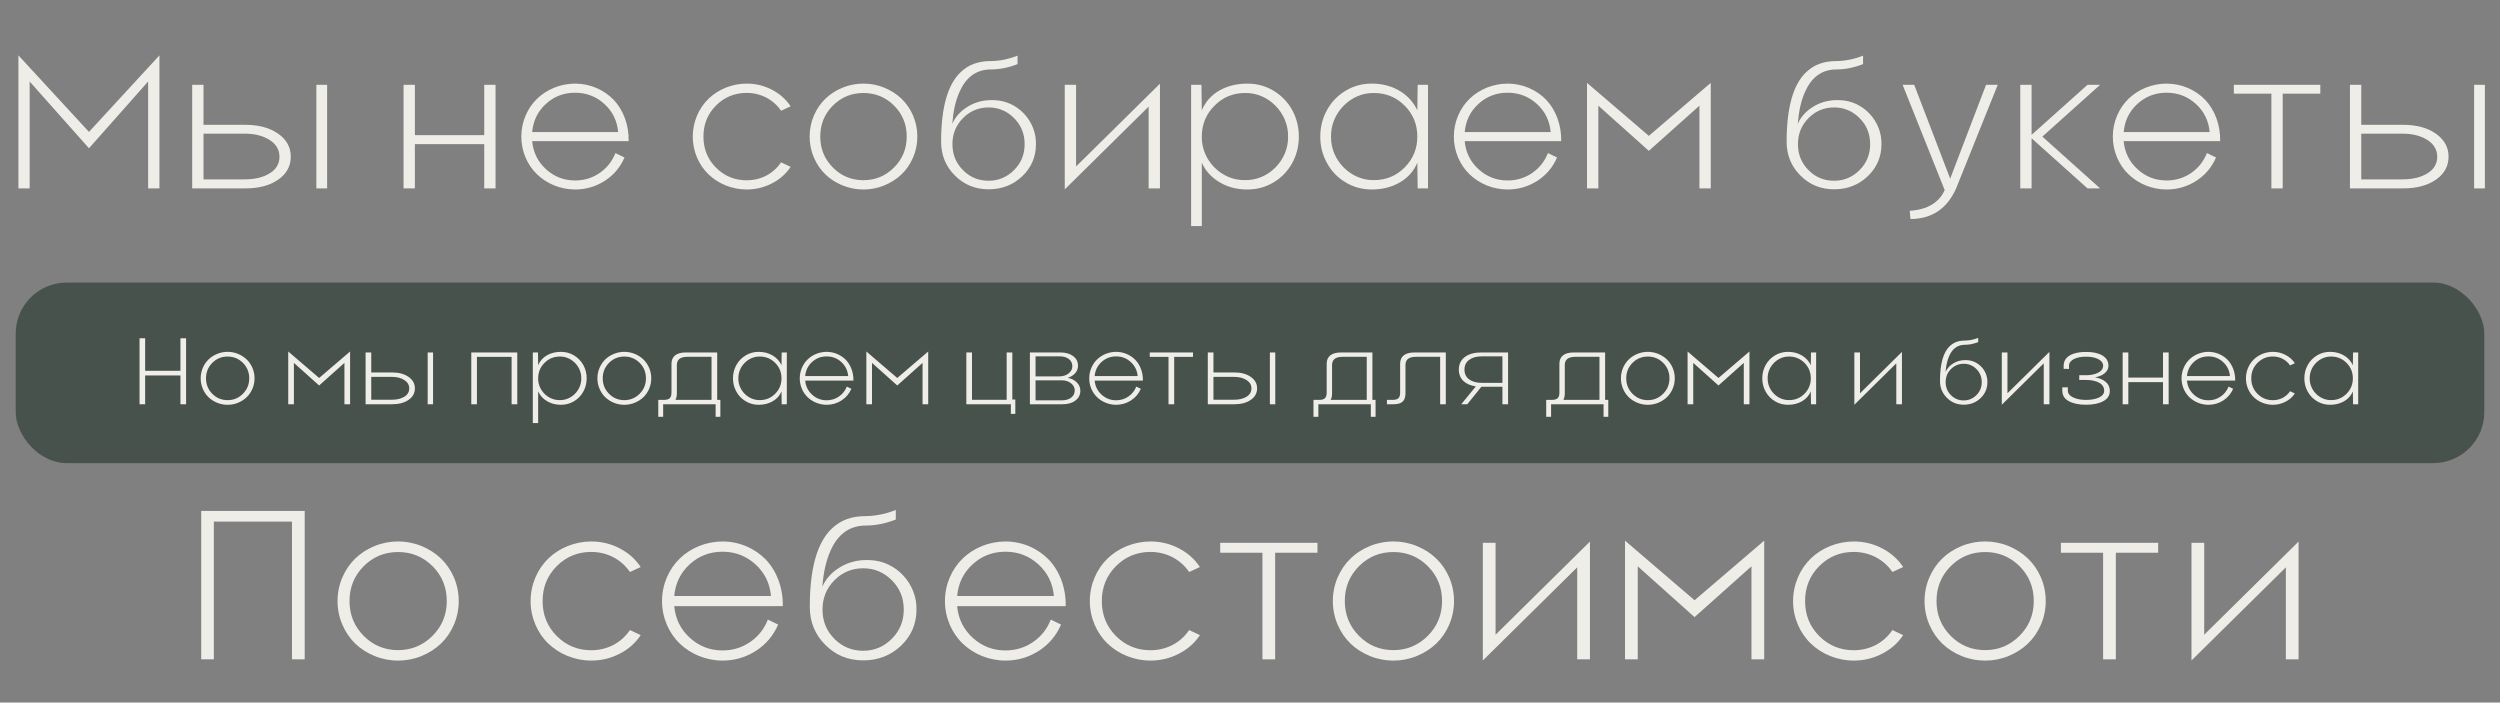
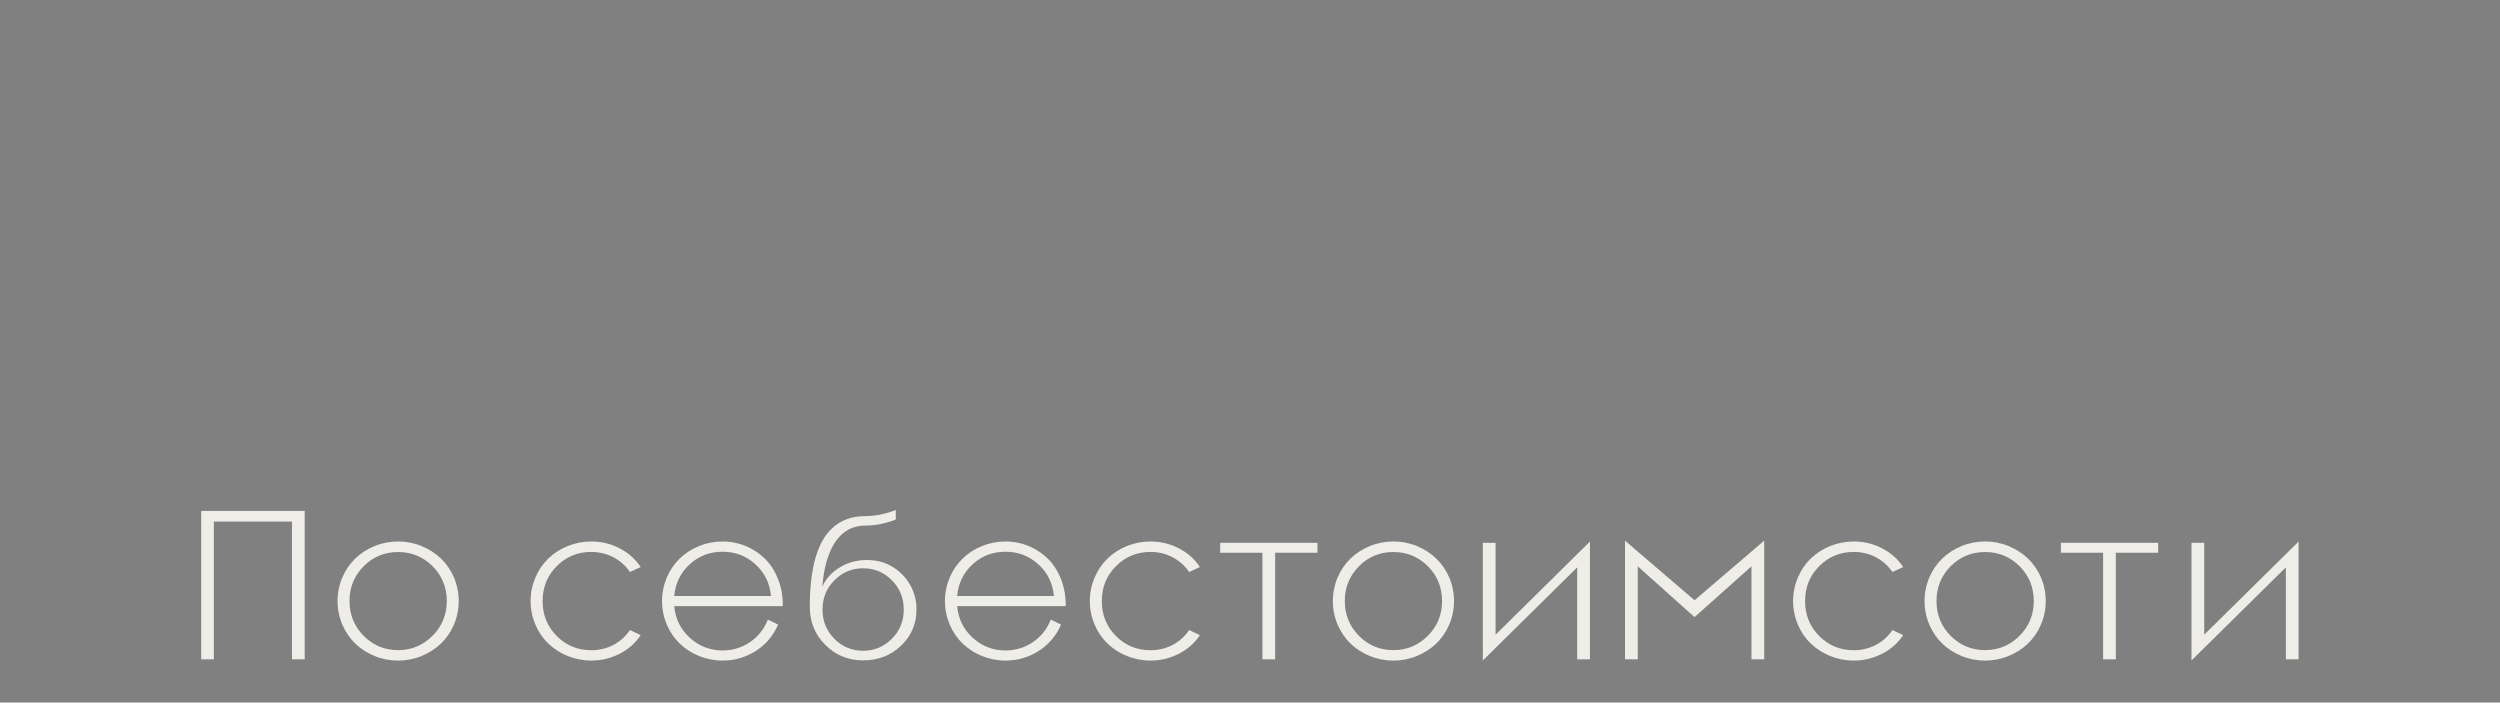
<svg xmlns="http://www.w3.org/2000/svg" width="637" height="179" viewBox="0 0 637 179" fill="none">
  <rect x="0" y="0" width="637" height="179" fill="#808080" stroke="none" />
-   <path d="M22.672 33.609L40.625 14.109V48H37.742V20.766L22.672 37.781L7.555 20.766V48H4.695V14.109L22.672 33.609ZM62.586 48H48.969V21.609H51.852V31.805H62.586C65.938 31.805 68.703 32.555 70.859 34.055C73.016 35.578 74.094 37.523 74.094 39.891C74.094 42.328 73.016 44.297 70.883 45.773C68.75 47.25 65.984 48 62.586 48ZM80.609 48V21.609H83.352V48H80.609ZM62.352 34.055H51.852V45.703H62.352C64.953 45.703 67.062 45.188 68.727 44.156C70.391 43.148 71.211 41.719 71.211 39.891C71.188 38.133 70.344 36.703 68.68 35.648C67.016 34.594 64.906 34.055 62.352 34.055ZM123.383 34.43V21.609H126.266V48H123.383V36.727H105.711V48H102.828V21.609H105.711V34.43H123.383ZM146.539 21.305C150.406 21.305 153.945 22.922 156.383 25.453C158.797 28.008 160.273 31.828 160.18 35.953H135.594C135.852 38.836 137.047 41.227 139.133 43.125C141.219 45.023 143.68 45.984 146.539 45.984C148.836 45.984 150.922 45.352 152.773 44.086C154.625 42.82 155.961 41.133 156.805 39L159.125 40.125C158.07 42.586 156.406 44.578 154.133 46.055C151.836 47.531 149.305 48.281 146.539 48.281C142.812 48.281 139.32 46.805 136.859 44.438C134.398 42.094 132.828 38.578 132.828 34.805C132.828 31.031 134.398 27.516 136.859 25.148C139.32 22.781 142.812 21.305 146.539 21.305ZM146.539 23.625C143.656 23.625 141.195 24.562 139.109 26.461C137.023 28.359 135.852 30.773 135.594 33.656H157.508C157.25 30.773 156.078 28.383 153.992 26.484C151.906 24.586 149.422 23.625 146.539 23.625ZM190.25 45.938C193.883 45.938 197.047 44.273 199.016 41.367L201.453 42.516C200.258 44.32 198.664 45.727 196.672 46.734C194.68 47.766 192.547 48.281 190.25 48.281C186.523 48.281 183.008 46.805 180.547 44.438C178.086 42.094 176.516 38.578 176.516 34.805C176.516 31.031 178.086 27.516 180.547 25.148C183.008 22.781 186.523 21.305 190.25 21.305C192.547 21.305 194.68 21.82 196.672 22.852C198.664 23.883 200.258 25.289 201.453 27.094L199.016 28.219C197.047 25.336 193.836 23.672 190.25 23.672C187.18 23.672 184.578 24.75 182.445 26.883C180.312 29.016 179.234 31.664 179.234 34.805C179.234 37.945 180.312 40.594 182.445 42.727C184.578 44.859 187.18 45.938 190.25 45.938ZM225.312 47.25C221.938 48.633 218.07 48.633 214.695 47.25C211.32 45.867 208.836 43.523 207.383 40.148C205.93 36.797 205.93 32.812 207.383 29.438C208.836 26.086 211.32 23.719 214.695 22.336C218.07 20.953 221.938 20.953 225.312 22.336C228.664 23.719 231.195 26.086 232.648 29.438C234.102 32.812 234.102 36.797 232.648 40.148C231.195 43.523 228.664 45.867 225.312 47.25ZM220.016 45.914C223.039 45.914 225.641 44.836 227.797 42.68C229.953 40.523 231.031 37.898 231.031 34.781C231.031 31.688 229.953 29.062 227.82 26.906C225.664 24.773 223.062 23.695 220.016 23.695C216.945 23.695 214.344 24.773 212.211 26.906C210.078 29.062 209 31.688 209 34.781C209 37.898 210.078 40.523 212.211 42.68C214.344 44.836 216.945 45.914 220.016 45.914ZM252.477 17.695C248.539 17.695 246.008 19.945 244.484 23.414C243.43 25.781 242.891 28.406 242.633 31.57C243.43 29.719 244.812 28.219 246.758 27.07C248.703 25.922 250.906 25.406 253.344 25.523C259.273 25.664 264.078 30.82 263.961 36.727C263.961 39.961 262.789 42.68 260.469 44.906C258.125 47.133 255.266 48.234 251.891 48.234C248.492 48.234 245.633 47.062 243.312 44.719C240.969 42.398 239.797 39.516 239.797 36.117C239.797 27.023 241.625 21.398 244.742 18.422C246.875 16.383 249.359 15.562 252.477 15.562C254.68 15.539 256.953 15.094 259.273 14.18V16.336C256.93 17.25 254.656 17.695 252.477 17.695ZM251.891 46.055C254.422 46.055 256.578 45.141 258.383 43.336C260.188 41.531 261.078 39.328 261.078 36.727C261.078 34.125 260.188 31.898 258.383 30.094C256.578 28.289 254.422 27.375 251.891 27.375C249.336 27.375 247.156 28.289 245.375 30.094C243.57 31.898 242.68 34.125 242.68 36.727C242.68 39.352 243.57 41.555 245.375 43.359C247.156 45.164 249.336 46.055 251.891 46.055ZM271.297 21.609H274.18V42.422L295.555 21.328V48H292.672V27.164L271.297 48.258V21.609ZM317.844 48.281C315.172 48.281 312.805 47.672 310.742 46.43C308.656 45.188 307.156 43.547 306.219 41.461V57.609H303.5V21.609H306.125L306.219 28.125C307.109 25.969 308.586 24.281 310.672 23.086C312.734 21.891 315.125 21.305 317.844 21.305C320.234 21.305 322.438 21.891 324.453 23.086C326.445 24.281 328.039 25.898 329.211 27.961C330.359 30.047 330.945 32.32 330.945 34.805C330.945 37.289 330.359 39.562 329.211 41.625C328.039 43.711 326.445 45.328 324.453 46.5C322.438 47.695 320.234 48.281 317.844 48.281ZM317.234 23.695C314.188 23.695 311.586 24.773 309.453 26.93C307.297 29.086 306.219 31.711 306.219 34.805C306.102 40.875 311.281 46.031 317.234 45.891C323.141 46.031 328.32 40.875 328.203 34.805C328.32 28.734 323.141 23.555 317.234 23.695ZM349.508 21.305C352.18 21.305 354.547 21.914 356.633 23.156C358.695 24.398 360.195 26.062 361.133 28.125L361.227 21.609H363.852V48H361.227L361.133 41.461C360.219 43.617 358.742 45.281 356.68 46.477C354.617 47.672 352.227 48.281 349.508 48.281C347.117 48.281 344.914 47.695 342.922 46.5C340.906 45.328 339.312 43.711 338.164 41.625C336.992 39.562 336.406 37.289 336.406 34.805C336.406 32.32 336.992 30.047 338.164 27.961C339.312 25.898 340.906 24.281 342.922 23.086C344.914 21.891 347.117 21.305 349.508 21.305ZM350.117 45.891C353.164 45.891 355.766 44.812 357.922 42.656C360.055 40.5 361.133 37.875 361.133 34.805C361.133 31.688 360.055 29.062 357.898 26.906C355.742 24.773 353.141 23.695 350.117 23.695C344.211 23.555 339.031 28.734 339.148 34.805C339.031 40.875 344.211 46.031 350.117 45.891ZM384.148 21.305C388.016 21.305 391.555 22.922 393.992 25.453C396.406 28.008 397.883 31.828 397.789 35.953H373.203C373.461 38.836 374.656 41.227 376.742 43.125C378.828 45.023 381.289 45.984 384.148 45.984C386.445 45.984 388.531 45.352 390.383 44.086C392.234 42.82 393.57 41.133 394.414 39L396.734 40.125C395.68 42.586 394.016 44.578 391.742 46.055C389.445 47.531 386.914 48.281 384.148 48.281C380.422 48.281 376.93 46.805 374.469 44.438C372.008 42.094 370.438 38.578 370.438 34.805C370.438 31.031 372.008 27.516 374.469 25.148C376.93 22.781 380.422 21.305 384.148 21.305ZM384.148 23.625C381.266 23.625 378.805 24.562 376.719 26.461C374.633 28.359 373.461 30.773 373.203 33.656H395.117C394.859 30.773 393.688 28.383 391.602 26.484C389.516 24.586 387.031 23.625 384.148 23.625ZM420.125 34.617L435.898 21.117V48H433.016V26.93L420.125 38.438L407.258 26.93V48H404.375V21.117L420.125 34.617ZM467.914 17.695C463.977 17.695 461.445 19.945 459.922 23.414C458.867 25.781 458.328 28.406 458.07 31.57C458.867 29.719 460.25 28.219 462.195 27.07C464.141 25.922 466.344 25.406 468.781 25.523C474.711 25.664 479.516 30.82 479.398 36.727C479.398 39.961 478.227 42.68 475.906 44.906C473.562 47.133 470.703 48.234 467.328 48.234C463.93 48.234 461.07 47.062 458.75 44.719C456.406 42.398 455.234 39.516 455.234 36.117C455.234 27.023 457.062 21.398 460.18 18.422C462.312 16.383 464.797 15.562 467.914 15.562C470.117 15.539 472.391 15.094 474.711 14.18V16.336C472.367 17.25 470.094 17.695 467.914 17.695ZM467.328 46.055C469.859 46.055 472.016 45.141 473.82 43.336C475.625 41.531 476.516 39.328 476.516 36.727C476.516 34.125 475.625 31.898 473.82 30.094C472.016 28.289 469.859 27.375 467.328 27.375C464.773 27.375 462.594 28.289 460.812 30.094C459.008 31.898 458.117 34.125 458.117 36.727C458.117 39.352 459.008 41.555 460.812 43.359C462.594 45.164 464.773 46.055 467.328 46.055ZM496.906 45.516L506.047 21.609H509.023L498.477 47.859C496.203 53.133 492.289 55.781 486.781 55.805L486.594 53.695C491.07 53.484 494.211 51.492 495.5 48.422L484.789 21.609H487.742L496.906 45.516ZM531.898 21.609H535.109L520.391 34.805L535.109 48H531.898L517.648 35.227V48H514.766V21.609H517.648V34.359L531.898 21.609ZM552.055 21.305C555.922 21.305 559.461 22.922 561.898 25.453C564.312 28.008 565.789 31.828 565.695 35.953H541.109C541.367 38.836 542.562 41.227 544.648 43.125C546.734 45.023 549.195 45.984 552.055 45.984C554.352 45.984 556.438 45.352 558.289 44.086C560.141 42.82 561.477 41.133 562.32 39L564.641 40.125C563.586 42.586 561.922 44.578 559.648 46.055C557.352 47.531 554.82 48.281 552.055 48.281C548.328 48.281 544.836 46.805 542.375 44.438C539.914 42.094 538.344 38.578 538.344 34.805C538.344 31.031 539.914 27.516 542.375 25.148C544.836 22.781 548.328 21.305 552.055 21.305ZM552.055 23.625C549.172 23.625 546.711 24.562 544.625 26.461C542.539 28.359 541.367 30.773 541.109 33.656H563.023C562.766 30.773 561.594 28.383 559.508 26.484C557.422 24.586 554.938 23.625 552.055 23.625ZM569.188 21.609H591.219V23.859H581.633V48H578.75V23.859H569.188V21.609ZM612.383 48H598.766V21.609H601.648V31.805H612.383C615.734 31.805 618.5 32.555 620.656 34.055C622.812 35.578 623.891 37.523 623.891 39.891C623.891 42.328 622.812 44.297 620.68 45.773C618.547 47.25 615.781 48 612.383 48ZM630.406 48V21.609H633.148V48H630.406ZM612.148 34.055H601.648V45.703H612.148C614.75 45.703 616.859 45.188 618.523 44.156C620.188 43.148 621.008 41.719 621.008 39.891C620.984 38.133 620.141 36.703 618.477 35.648C616.812 34.594 614.703 34.055 612.148 34.055Z" fill="#EFEDE7" />
-   <rect data-figma-bg-blur-radius="9.9" x="4" y="72" width="629" height="46" rx="13" fill="#2F3E34" fill-opacity="0.69" />
-   <path d="M45.973 94.481V86.195H47.414V103H45.973V95.676H36.984V103H35.555V86.195H36.984V94.481H45.973ZM60.645 102.625C58.957 103.316 57.023 103.316 55.336 102.625C53.648 101.934 52.406 100.762 51.68 99.074C50.953 97.398 50.953 95.406 51.68 93.719C52.406 92.043 53.648 90.859 55.336 90.168C57.023 89.477 58.957 89.477 60.645 90.168C62.32 90.859 63.586 92.043 64.312 93.719C65.039 95.406 65.039 97.398 64.312 99.074C63.586 100.762 62.32 101.934 60.645 102.625ZM57.996 101.957C59.508 101.957 60.809 101.418 61.887 100.34C62.965 99.262 63.504 97.949 63.504 96.391C63.504 94.844 62.965 93.531 61.898 92.453C60.82 91.387 59.52 90.848 57.996 90.848C56.461 90.848 55.16 91.387 54.094 92.453C53.027 93.531 52.488 94.844 52.488 96.391C52.488 97.949 53.027 99.262 54.094 100.34C55.16 101.418 56.461 101.957 57.996 101.957ZM81.316 96.309L89.203 89.559V103H87.762V92.465L81.316 98.219L74.883 92.465V103H73.441V89.559L81.316 96.309ZM99.961 103H93.152V89.805H94.594V94.902H99.961C101.637 94.902 103.02 95.277 104.098 96.027C105.176 96.789 105.715 97.762 105.715 98.945C105.715 100.164 105.176 101.148 104.109 101.887C103.043 102.625 101.66 103 99.961 103ZM108.973 103V89.805H110.344V103H108.973ZM99.844 96.027H94.594V101.852H99.844C101.145 101.852 102.199 101.594 103.031 101.078C103.863 100.574 104.273 99.859 104.273 98.945C104.262 98.066 103.84 97.352 103.008 96.824C102.176 96.297 101.121 96.027 99.844 96.027ZM120.082 89.805H131.801V103H130.359V90.93H121.523V103H120.082V89.805ZM142.934 103.141C141.598 103.141 140.414 102.836 139.383 102.215C138.34 101.594 137.59 100.773 137.121 99.731V107.805H135.762V89.805H137.074L137.121 93.062C137.566 91.984 138.305 91.141 139.348 90.543C140.379 89.945 141.574 89.652 142.934 89.652C144.129 89.652 145.23 89.945 146.238 90.543C147.234 91.141 148.031 91.949 148.617 92.981C149.191 94.023 149.484 95.16 149.484 96.402C149.484 97.644 149.191 98.781 148.617 99.812C148.031 100.855 147.234 101.664 146.238 102.25C145.23 102.848 144.129 103.141 142.934 103.141ZM142.629 90.848C141.105 90.848 139.805 91.387 138.738 92.465C137.66 93.543 137.121 94.856 137.121 96.402C137.062 99.438 139.652 102.016 142.629 101.945C145.582 102.016 148.172 99.438 148.113 96.402C148.172 93.367 145.582 90.777 142.629 90.848ZM161.73 102.625C160.043 103.316 158.109 103.316 156.422 102.625C154.734 101.934 153.492 100.762 152.766 99.074C152.039 97.398 152.039 95.406 152.766 93.719C153.492 92.043 154.734 90.859 156.422 90.168C158.109 89.477 160.043 89.477 161.73 90.168C163.406 90.859 164.672 92.043 165.398 93.719C166.125 95.406 166.125 97.398 165.398 99.074C164.672 100.762 163.406 101.934 161.73 102.625ZM159.082 101.957C160.594 101.957 161.895 101.418 162.973 100.34C164.051 99.262 164.59 97.949 164.59 96.391C164.59 94.844 164.051 93.531 162.984 92.453C161.906 91.387 160.605 90.848 159.082 90.848C157.547 90.848 156.246 91.387 155.18 92.453C154.113 93.531 153.574 94.844 153.574 96.391C153.574 97.949 154.113 99.262 155.18 100.34C156.246 101.418 157.547 101.957 159.082 101.957ZM182.742 89.805V101.887H183.551V106.199H182.344V103H168.973V106.199H167.73V101.887H169.219C170.59 101.887 171.094 101.312 171.094 100.035V92.664C171.094 90.801 172.371 89.805 174.75 89.805H182.742ZM172.102 101.887H181.301V90.918H175.148C173.367 90.918 172.477 91.598 172.465 92.969V100.176C172.465 100.891 172.348 101.465 172.102 101.887ZM193.312 89.652C194.648 89.652 195.832 89.957 196.875 90.578C197.906 91.199 198.656 92.031 199.125 93.062L199.172 89.805H200.484V103H199.172L199.125 99.731C198.668 100.809 197.93 101.641 196.898 102.238C195.867 102.836 194.672 103.141 193.312 103.141C192.117 103.141 191.016 102.848 190.02 102.25C189.012 101.664 188.215 100.855 187.641 99.812C187.055 98.781 186.762 97.644 186.762 96.402C186.762 95.16 187.055 94.023 187.641 92.981C188.215 91.949 189.012 91.141 190.02 90.543C191.016 89.945 192.117 89.652 193.312 89.652ZM193.617 101.945C195.141 101.945 196.441 101.406 197.52 100.328C198.586 99.25 199.125 97.938 199.125 96.402C199.125 94.844 198.586 93.531 197.508 92.453C196.43 91.387 195.129 90.848 193.617 90.848C190.664 90.777 188.074 93.367 188.133 96.402C188.074 99.438 190.664 102.016 193.617 101.945ZM210.633 89.652C212.566 89.652 214.336 90.461 215.555 91.727C216.762 93.004 217.5 94.914 217.453 96.977H205.16C205.289 98.418 205.887 99.613 206.93 100.562C207.973 101.512 209.203 101.992 210.633 101.992C211.781 101.992 212.824 101.676 213.75 101.043C214.676 100.41 215.344 99.566 215.766 98.5L216.926 99.062C216.398 100.293 215.566 101.289 214.43 102.027C213.281 102.766 212.016 103.141 210.633 103.141C208.77 103.141 207.023 102.402 205.793 101.219C204.562 100.047 203.777 98.289 203.777 96.402C203.777 94.516 204.562 92.758 205.793 91.574C207.023 90.391 208.77 89.652 210.633 89.652ZM210.633 90.812C209.191 90.812 207.961 91.281 206.918 92.231C205.875 93.18 205.289 94.387 205.16 95.828H216.117C215.988 94.387 215.402 93.191 214.359 92.242C213.316 91.293 212.074 90.812 210.633 90.812ZM228.621 96.309L236.508 89.559V103H235.066V92.465L228.621 98.219L222.188 92.465V103H220.746V89.559L228.621 96.309ZM257.941 89.805V101.805H258.703V105.449H257.566V103H246.223V89.805H247.664V101.875H256.5V89.805H257.941ZM272.039 96.273C272.953 96.426 273.727 96.812 274.348 97.422C274.969 98.043 275.273 98.746 275.273 99.555C275.273 100.574 274.863 101.406 274.031 102.039C273.199 102.684 272.121 103 270.785 103H262.418V89.805H270.188C271.523 89.805 272.602 90.109 273.434 90.731C274.266 91.352 274.676 92.172 274.676 93.18C274.676 93.918 274.43 94.562 273.938 95.113C273.445 95.664 272.812 96.051 272.039 96.273ZM269.941 90.789H263.859V95.898H269.941C270.855 95.898 271.629 95.652 272.273 95.148C272.918 94.656 273.234 94.047 273.234 93.332C273.234 92.57 272.941 91.949 272.344 91.481C271.746 91.023 270.938 90.789 269.941 90.789ZM263.859 102.004H270.539C271.547 102.004 272.355 101.77 272.953 101.301C273.551 100.844 273.844 100.223 273.844 99.461C273.844 98.746 273.527 98.148 272.883 97.644C272.238 97.152 271.453 96.906 270.539 96.906H263.859V102.004ZM284.391 89.652C286.324 89.652 288.094 90.461 289.312 91.727C290.52 93.004 291.258 94.914 291.211 96.977H278.918C279.047 98.418 279.645 99.613 280.688 100.562C281.73 101.512 282.961 101.992 284.391 101.992C285.539 101.992 286.582 101.676 287.508 101.043C288.434 100.41 289.102 99.566 289.523 98.5L290.684 99.062C290.156 100.293 289.324 101.289 288.188 102.027C287.039 102.766 285.773 103.141 284.391 103.141C282.527 103.141 280.781 102.402 279.551 101.219C278.32 100.047 277.535 98.289 277.535 96.402C277.535 94.516 278.32 92.758 279.551 91.574C280.781 90.391 282.527 89.652 284.391 89.652ZM284.391 90.812C282.949 90.812 281.719 91.281 280.676 92.231C279.633 93.18 279.047 94.387 278.918 95.828H289.875C289.746 94.387 289.16 93.191 288.117 92.242C287.074 91.293 285.832 90.812 284.391 90.812ZM292.957 89.805H303.973V90.93H299.18V103H297.738V90.93H292.957V89.805ZM314.555 103H307.746V89.805H309.188V94.902H314.555C316.23 94.902 317.613 95.277 318.691 96.027C319.77 96.789 320.309 97.762 320.309 98.945C320.309 100.164 319.77 101.148 318.703 101.887C317.637 102.625 316.254 103 314.555 103ZM323.566 103V89.805H324.938V103H323.566ZM314.438 96.027H309.188V101.852H314.438C315.738 101.852 316.793 101.594 317.625 101.078C318.457 100.574 318.867 99.859 318.867 98.945C318.855 98.066 318.434 97.352 317.602 96.824C316.77 96.297 315.715 96.027 314.438 96.027ZM349.688 89.805V101.887H350.496V106.199H349.289V103H335.918V106.199H334.676V101.887H336.164C337.535 101.887 338.039 101.312 338.039 100.035V92.664C338.039 90.801 339.316 89.805 341.695 89.805H349.688ZM339.047 101.887H348.246V90.918H342.094C340.312 90.918 339.422 91.598 339.41 92.969V100.176C339.41 100.891 339.293 101.465 339.047 101.887ZM356.754 100.035V92.664C356.754 90.801 358.02 89.805 360.398 89.805H368.391V103H366.949V90.918H360.797C359.016 90.918 358.125 91.598 358.113 92.969V100.176C358.113 102.062 357.305 103 355.102 103H353.391V101.887H354.867C356.262 101.887 356.754 101.336 356.754 100.035ZM377.438 89.805H384.258V103H382.816V98.547H377.449L373.863 103H372.328L376.043 98.453C373.312 98.066 371.707 96.519 371.707 94.188C371.707 92.816 372.223 91.75 373.242 90.965C374.262 90.191 375.668 89.805 377.438 89.805ZM377.566 97.551H382.816V90.801H377.566C376.219 90.801 375.141 91.094 374.344 91.691C373.535 92.289 373.137 93.121 373.148 94.188C373.148 95.254 373.547 96.086 374.344 96.672C375.141 97.258 376.219 97.551 377.566 97.551ZM408.984 89.805V101.887H409.793V106.199H408.586V103H395.215V106.199H393.973V101.887H395.461C396.832 101.887 397.336 101.312 397.336 100.035V92.664C397.336 90.801 398.613 89.805 400.992 89.805H408.984ZM398.344 101.887H407.543V90.918H401.391C399.609 90.918 398.719 91.598 398.707 92.969V100.176C398.707 100.891 398.59 101.465 398.344 101.887ZM422.52 102.625C420.832 103.316 418.898 103.316 417.211 102.625C415.523 101.934 414.281 100.762 413.555 99.074C412.828 97.398 412.828 95.406 413.555 93.719C414.281 92.043 415.523 90.859 417.211 90.168C418.898 89.477 420.832 89.477 422.52 90.168C424.195 90.859 425.461 92.043 426.188 93.719C426.914 95.406 426.914 97.398 426.188 99.074C425.461 100.762 424.195 101.934 422.52 102.625ZM419.871 101.957C421.383 101.957 422.684 101.418 423.762 100.34C424.84 99.262 425.379 97.949 425.379 96.391C425.379 94.844 424.84 93.531 423.773 92.453C422.695 91.387 421.395 90.848 419.871 90.848C418.336 90.848 417.035 91.387 415.969 92.453C414.902 93.531 414.363 94.844 414.363 96.391C414.363 97.949 414.902 99.262 415.969 100.34C417.035 101.418 418.336 101.957 419.871 101.957ZM437.871 96.309L445.758 89.559V103H444.316V92.465L437.871 98.219L431.438 92.465V103H429.996V89.559L437.871 96.309ZM455.578 89.652C456.914 89.652 458.098 89.957 459.141 90.578C460.172 91.199 460.922 92.031 461.391 93.062L461.438 89.805H462.75V103H461.438L461.391 99.731C460.934 100.809 460.195 101.641 459.164 102.238C458.133 102.836 456.938 103.141 455.578 103.141C454.383 103.141 453.281 102.848 452.285 102.25C451.277 101.664 450.48 100.855 449.906 99.812C449.32 98.781 449.027 97.644 449.027 96.402C449.027 95.16 449.32 94.023 449.906 92.981C450.48 91.949 451.277 91.141 452.285 90.543C453.281 89.945 454.383 89.652 455.578 89.652ZM455.883 101.945C457.406 101.945 458.707 101.406 459.785 100.328C460.852 99.25 461.391 97.938 461.391 96.402C461.391 94.844 460.852 93.531 459.773 92.453C458.695 91.387 457.395 90.848 455.883 90.848C452.93 90.777 450.34 93.367 450.398 96.402C450.34 99.438 452.93 102.016 455.883 101.945ZM472.488 89.805H473.93V100.211L484.617 89.664V103H483.176V92.582L472.488 103.129V89.805ZM500.648 87.848C498.68 87.848 497.414 88.973 496.652 90.707C496.125 91.891 495.855 93.203 495.727 94.785C496.125 93.859 496.816 93.109 497.789 92.535C498.762 91.961 499.863 91.703 501.082 91.762C504.047 91.832 506.449 94.41 506.391 97.363C506.391 98.981 505.805 100.34 504.645 101.453C503.473 102.566 502.043 103.117 500.355 103.117C498.656 103.117 497.227 102.531 496.066 101.359C494.895 100.199 494.309 98.758 494.309 97.059C494.309 92.512 495.223 89.699 496.781 88.211C497.848 87.191 499.09 86.781 500.648 86.781C501.75 86.769 502.887 86.547 504.047 86.09V87.168C502.875 87.625 501.738 87.848 500.648 87.848ZM500.355 102.027C501.621 102.027 502.699 101.57 503.602 100.668C504.504 99.766 504.949 98.664 504.949 97.363C504.949 96.062 504.504 94.949 503.602 94.047C502.699 93.144 501.621 92.688 500.355 92.688C499.078 92.688 497.988 93.144 497.098 94.047C496.195 94.949 495.75 96.062 495.75 97.363C495.75 98.676 496.195 99.777 497.098 100.68C497.988 101.582 499.078 102.027 500.355 102.027ZM510.059 89.805H511.5V100.211L522.188 89.664V103H520.746V92.582L510.059 103.129V89.805ZM526.887 98.688V99.543C526.887 100.258 527.332 100.832 528.223 101.254C529.102 101.688 530.203 101.898 531.527 101.898C532.875 101.898 533.977 101.688 534.844 101.277C535.711 100.867 536.145 100.293 536.145 99.543C536.145 98.664 535.711 97.984 534.855 97.516C533.988 97.047 532.875 96.812 531.527 96.812H529.793V95.606H531.527C532.758 95.606 533.801 95.383 534.633 94.949C535.465 94.516 535.875 93.918 535.875 93.168C535.875 91.691 533.824 90.848 531.527 90.883C529.23 90.848 527.18 91.691 527.18 93.168V94L525.82 93.988V93.156C525.832 90.801 528.27 89.641 531.527 89.676C534.785 89.641 537.223 90.801 537.234 93.156C537.234 93.918 536.918 94.562 536.285 95.09C535.652 95.617 534.82 95.969 533.789 96.144C534.926 96.332 535.84 96.719 536.543 97.316C537.234 97.914 537.586 98.664 537.586 99.566C537.586 100.75 537.023 101.629 535.91 102.227C534.797 102.824 533.332 103.129 531.527 103.129C529.711 103.129 528.258 102.824 527.145 102.227C526.031 101.629 525.48 100.75 525.48 99.566V98.688H526.887ZM551.133 96.215V89.805H552.574V103H551.133V97.363H542.297V103H540.855V89.805H542.297V96.215H551.133ZM562.711 89.652C564.645 89.652 566.414 90.461 567.633 91.727C568.84 93.004 569.578 94.914 569.531 96.977H557.238C557.367 98.418 557.965 99.613 559.008 100.562C560.051 101.512 561.281 101.992 562.711 101.992C563.859 101.992 564.902 101.676 565.828 101.043C566.754 100.41 567.422 99.566 567.844 98.5L569.004 99.062C568.477 100.293 567.645 101.289 566.508 102.027C565.359 102.766 564.094 103.141 562.711 103.141C560.848 103.141 559.102 102.402 557.871 101.219C556.641 100.047 555.855 98.289 555.855 96.402C555.855 94.516 556.641 92.758 557.871 91.574C559.102 90.391 560.848 89.652 562.711 89.652ZM562.711 90.812C561.27 90.812 560.039 91.281 558.996 92.231C557.953 93.18 557.367 94.387 557.238 95.828H568.195C568.066 94.387 567.48 93.191 566.438 92.242C565.395 91.293 564.152 90.812 562.711 90.812ZM579.129 101.969C580.945 101.969 582.527 101.137 583.512 99.684L584.73 100.258C584.133 101.16 583.336 101.863 582.34 102.367C581.344 102.883 580.277 103.141 579.129 103.141C577.266 103.141 575.508 102.402 574.277 101.219C573.047 100.047 572.262 98.289 572.262 96.402C572.262 94.516 573.047 92.758 574.277 91.574C575.508 90.391 577.266 89.652 579.129 89.652C580.277 89.652 581.344 89.91 582.34 90.426C583.336 90.941 584.133 91.644 584.73 92.547L583.512 93.109C582.527 91.668 580.922 90.836 579.129 90.836C577.594 90.836 576.293 91.375 575.227 92.441C574.16 93.508 573.621 94.832 573.621 96.402C573.621 97.973 574.16 99.297 575.227 100.363C576.293 101.43 577.594 101.969 579.129 101.969ZM593.695 89.652C595.031 89.652 596.215 89.957 597.258 90.578C598.289 91.199 599.039 92.031 599.508 93.062L599.555 89.805H600.867V103H599.555L599.508 99.731C599.051 100.809 598.312 101.641 597.281 102.238C596.25 102.836 595.055 103.141 593.695 103.141C592.5 103.141 591.398 102.848 590.402 102.25C589.395 101.664 588.598 100.855 588.023 99.812C587.438 98.781 587.145 97.644 587.145 96.402C587.145 95.16 587.438 94.023 588.023 92.981C588.598 91.949 589.395 91.141 590.402 90.543C591.398 89.945 592.5 89.652 593.695 89.652ZM594 101.945C595.523 101.945 596.824 101.406 597.902 100.328C598.969 99.25 599.508 97.938 599.508 96.402C599.508 94.844 598.969 93.531 597.891 92.453C596.812 91.387 595.512 90.848 594 90.848C591.047 90.777 588.457 93.367 588.516 96.402C588.457 99.438 591.047 102.016 594 101.945Z" fill="#EFEDE7" />
  <path d="M51.27 130.189H77.637V168H74.394V132.905H54.486V168H51.27V130.189ZM107.405 167.156C103.608 168.712 99.258 168.712 95.461 167.156C91.664 165.601 88.869 162.964 87.234 159.167C85.6 155.396 85.6 150.914 87.234 147.117C88.869 143.347 91.664 140.684 95.461 139.128C99.258 137.572 103.608 137.572 107.405 139.128C111.176 140.684 114.023 143.347 115.658 147.117C117.293 150.914 117.293 155.396 115.658 159.167C114.023 162.964 111.176 165.601 107.405 167.156ZM101.446 165.653C104.848 165.653 107.774 164.44 110.2 162.015C112.626 159.589 113.839 156.636 113.839 153.129C113.839 149.648 112.626 146.695 110.227 144.27C107.801 141.87 104.874 140.657 101.446 140.657C97.992 140.657 95.065 141.87 92.666 144.27C90.267 146.695 89.054 149.648 89.054 153.129C89.054 156.636 90.267 159.589 92.666 162.015C95.065 164.44 97.992 165.653 101.446 165.653ZM150.647 165.68C154.734 165.68 158.294 163.808 160.509 160.538L163.251 161.83C161.906 163.86 160.113 165.442 157.872 166.576C155.631 167.736 153.231 168.316 150.647 168.316C146.455 168.316 142.5 166.655 139.731 163.992C136.963 161.355 135.196 157.4 135.196 153.155C135.196 148.91 136.963 144.955 139.731 142.292C142.5 139.629 146.455 137.968 150.647 137.968C153.231 137.968 155.631 138.548 157.872 139.708C160.113 140.868 161.906 142.45 163.251 144.48L160.509 145.746C158.294 142.503 154.682 140.631 150.647 140.631C147.193 140.631 144.267 141.844 141.867 144.243C139.468 146.643 138.255 149.622 138.255 153.155C138.255 156.688 139.468 159.668 141.867 162.067C144.267 164.467 147.193 165.68 150.647 165.68ZM184.107 137.968C188.458 137.968 192.439 139.787 195.182 142.635C197.897 145.509 199.559 149.807 199.453 154.447H171.794C172.084 157.69 173.429 160.38 175.775 162.516C178.122 164.651 180.891 165.732 184.107 165.732C186.691 165.732 189.038 165.021 191.121 163.597C193.204 162.173 194.707 160.274 195.656 157.875L198.267 159.141C197.08 161.909 195.208 164.15 192.65 165.812C190.066 167.473 187.219 168.316 184.107 168.316C179.915 168.316 175.986 166.655 173.218 163.992C170.449 161.355 168.683 157.4 168.683 153.155C168.683 148.91 170.449 144.955 173.218 142.292C175.986 139.629 179.915 137.968 184.107 137.968ZM184.107 140.578C180.864 140.578 178.096 141.633 175.749 143.769C173.402 145.904 172.084 148.62 171.794 151.863H196.447C196.157 148.62 194.839 145.931 192.492 143.795C190.146 141.659 187.351 140.578 184.107 140.578ZM220.6 133.907C216.17 133.907 213.322 136.438 211.608 140.341C210.422 143.004 209.815 145.957 209.525 149.517C210.422 147.434 211.978 145.746 214.166 144.454C216.354 143.162 218.833 142.582 221.575 142.714C228.246 142.872 233.651 148.673 233.52 155.317C233.52 158.956 232.201 162.015 229.591 164.52C226.954 167.024 223.737 168.264 219.94 168.264C216.117 168.264 212.9 166.945 210.29 164.309C207.653 161.698 206.335 158.455 206.335 154.632C206.335 144.401 208.392 138.073 211.898 134.725C214.298 132.431 217.093 131.508 220.6 131.508C223.078 131.481 225.636 130.98 228.246 129.952V132.378C225.609 133.406 223.052 133.907 220.6 133.907ZM219.94 165.812C222.788 165.812 225.214 164.783 227.244 162.753C229.274 160.723 230.276 158.244 230.276 155.317C230.276 152.391 229.274 149.886 227.244 147.855C225.214 145.825 222.788 144.797 219.94 144.797C217.066 144.797 214.614 145.825 212.61 147.855C210.58 149.886 209.578 152.391 209.578 155.317C209.578 158.271 210.58 160.749 212.61 162.779C214.614 164.81 217.066 165.812 219.94 165.812ZM256.195 137.968C260.546 137.968 264.527 139.787 267.27 142.635C269.985 145.509 271.646 149.807 271.541 154.447H243.882C244.172 157.69 245.517 160.38 247.863 162.516C250.21 164.651 252.979 165.732 256.195 165.732C258.779 165.732 261.126 165.021 263.209 163.597C265.292 162.173 266.795 160.274 267.744 157.875L270.354 159.141C269.168 161.909 267.296 164.15 264.738 165.812C262.154 167.473 259.307 168.316 256.195 168.316C252.003 168.316 248.074 166.655 245.306 163.992C242.537 161.355 240.771 157.4 240.771 153.155C240.771 148.91 242.537 144.955 245.306 142.292C248.074 139.629 252.003 137.968 256.195 137.968ZM256.195 140.578C252.952 140.578 250.184 141.633 247.837 143.769C245.49 145.904 244.172 148.62 243.882 151.863H268.535C268.245 148.62 266.927 145.931 264.58 143.795C262.233 141.659 259.438 140.578 256.195 140.578ZM293.136 165.68C297.223 165.68 300.782 163.808 302.997 160.538L305.739 161.83C304.395 163.86 302.602 165.442 300.36 166.576C298.119 167.736 295.72 168.316 293.136 168.316C288.943 168.316 284.988 166.655 282.22 163.992C279.451 161.355 277.685 157.4 277.685 153.155C277.685 148.91 279.451 144.955 282.22 142.292C284.988 139.629 288.943 137.968 293.136 137.968C295.72 137.968 298.119 138.548 300.36 139.708C302.602 140.868 304.395 142.45 305.739 144.48L302.997 145.746C300.782 142.503 297.17 140.631 293.136 140.631C289.682 140.631 286.755 141.844 284.355 144.243C281.956 146.643 280.743 149.622 280.743 153.155C280.743 156.688 281.956 159.668 284.355 162.067C286.755 164.467 289.682 165.68 293.136 165.68ZM310.907 138.311H335.692V140.842H324.908V168H321.665V140.842H310.907V138.311ZM361.005 167.156C357.208 168.712 352.857 168.712 349.061 167.156C345.264 165.601 342.469 162.964 340.834 159.167C339.199 155.396 339.199 150.914 340.834 147.117C342.469 143.347 345.264 140.684 349.061 139.128C352.857 137.572 357.208 137.572 361.005 139.128C364.775 140.684 367.623 143.347 369.258 147.117C370.893 150.914 370.893 155.396 369.258 159.167C367.623 162.964 364.775 165.601 361.005 167.156ZM355.046 165.653C358.447 165.653 361.374 164.44 363.8 162.015C366.226 159.589 367.438 156.636 367.438 153.129C367.438 149.648 366.226 146.695 363.826 144.27C361.4 141.87 358.474 140.657 355.046 140.657C351.592 140.657 348.665 141.87 346.266 144.27C343.866 146.695 342.653 149.648 342.653 153.129C342.653 156.636 343.866 159.589 346.266 162.015C348.665 164.44 351.592 165.653 355.046 165.653ZM377.827 138.311H381.07V161.725L405.117 137.994V168H401.874V144.56L377.827 168.29V138.311ZM431.774 152.944L449.52 137.757V168H446.276V144.296L431.774 157.242L417.299 144.296V168H414.056V137.757L431.774 152.944ZM472.327 165.68C476.414 165.68 479.974 163.808 482.188 160.538L484.931 161.83C483.586 163.86 481.793 165.442 479.552 166.576C477.311 167.736 474.911 168.316 472.327 168.316C468.135 168.316 464.18 166.655 461.411 163.992C458.643 161.355 456.876 157.4 456.876 153.155C456.876 148.91 458.643 144.955 461.411 142.292C464.18 139.629 468.135 137.968 472.327 137.968C474.911 137.968 477.311 138.548 479.552 139.708C481.793 140.868 483.586 142.45 484.931 144.48L482.188 145.746C479.974 142.503 476.361 140.631 472.327 140.631C468.873 140.631 465.946 141.844 463.547 144.243C461.147 146.643 459.935 149.622 459.935 153.155C459.935 156.688 461.147 159.668 463.547 162.067C465.946 164.467 468.873 165.68 472.327 165.68ZM511.772 167.156C507.976 168.712 503.625 168.712 499.828 167.156C496.031 165.601 493.236 162.964 491.602 159.167C489.967 155.396 489.967 150.914 491.602 147.117C493.236 143.347 496.031 140.684 499.828 139.128C503.625 137.572 507.976 137.572 511.772 139.128C515.543 140.684 518.391 143.347 520.025 147.117C521.66 150.914 521.66 155.396 520.025 159.167C518.391 162.964 515.543 165.601 511.772 167.156ZM505.813 165.653C509.215 165.653 512.142 164.44 514.567 162.015C516.993 159.589 518.206 156.636 518.206 153.129C518.206 149.648 516.993 146.695 514.594 144.27C512.168 141.87 509.241 140.657 505.813 140.657C502.359 140.657 499.433 141.87 497.033 144.27C494.634 146.695 493.421 149.648 493.421 153.129C493.421 156.636 494.634 159.589 497.033 162.015C499.433 164.44 502.359 165.653 505.813 165.653ZM525.114 138.311H549.899V140.842H539.115V168H535.872V140.842H525.114V138.311ZM558.39 138.311H561.633V161.725L585.68 137.994V168H582.437V144.56L558.39 168.29V138.311Z" fill="#EFEDE7" />
  <defs>
    <clipPath id="bgblur_0_4142_114_clip_path" transform="translate(5.9 -62.1)">
-       <rect x="4" y="72" width="629" height="46" rx="13" />
-     </clipPath>
+       </clipPath>
  </defs>
</svg>